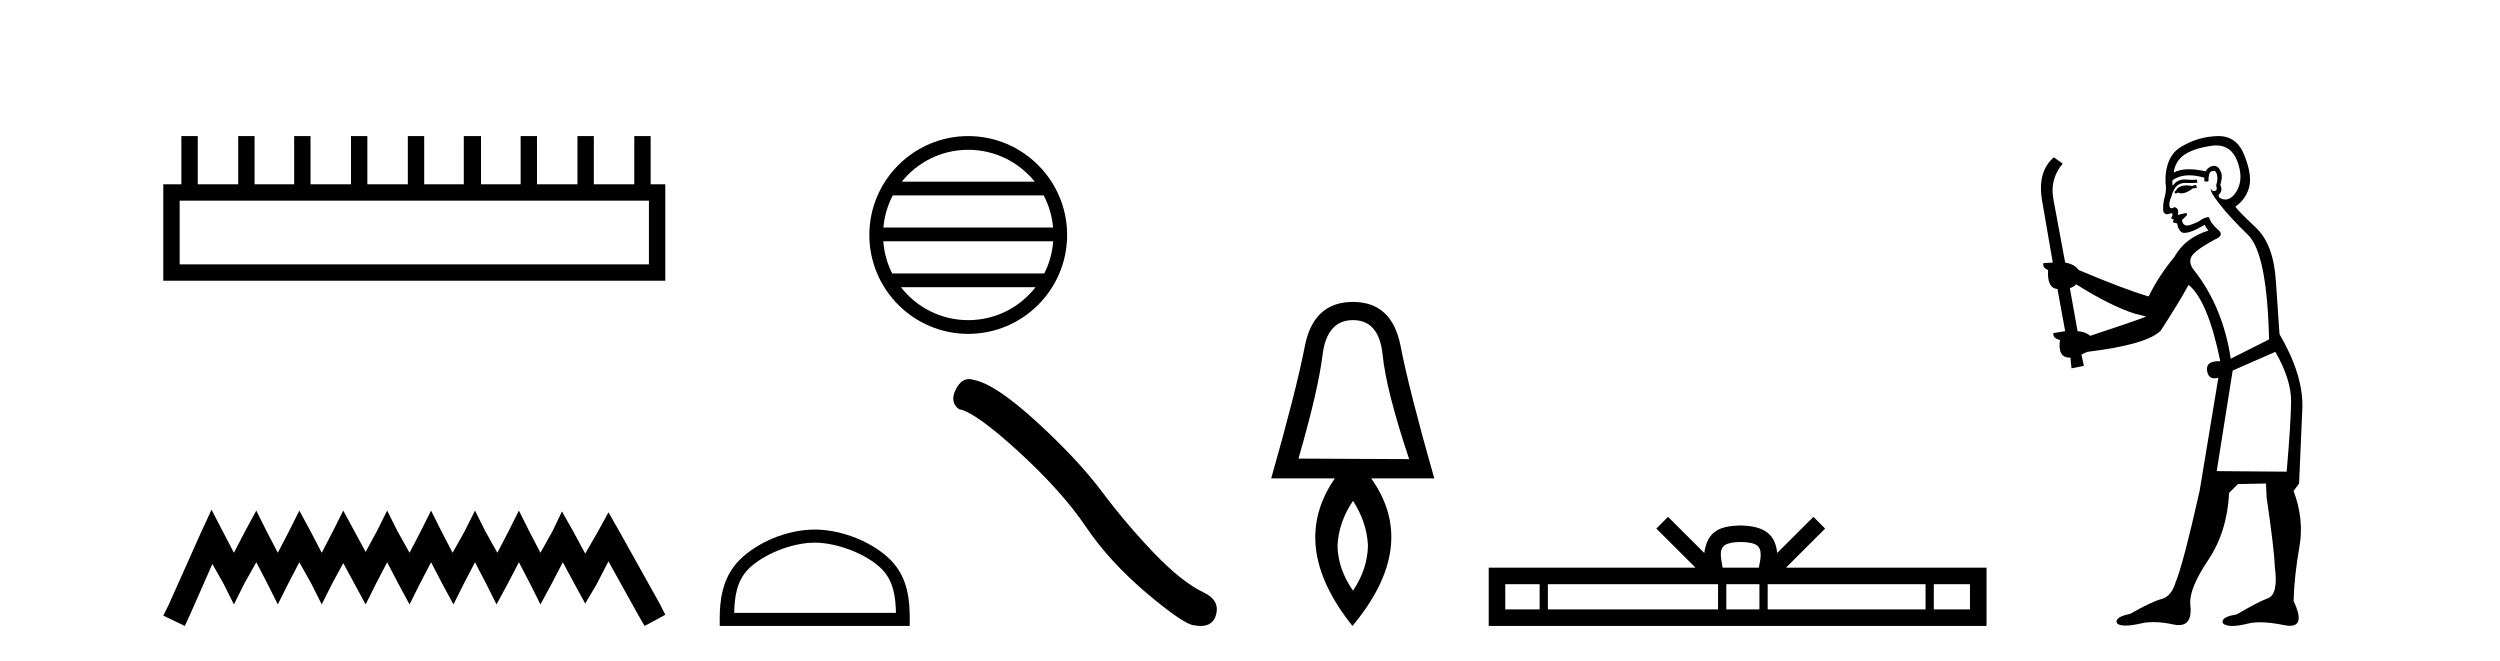
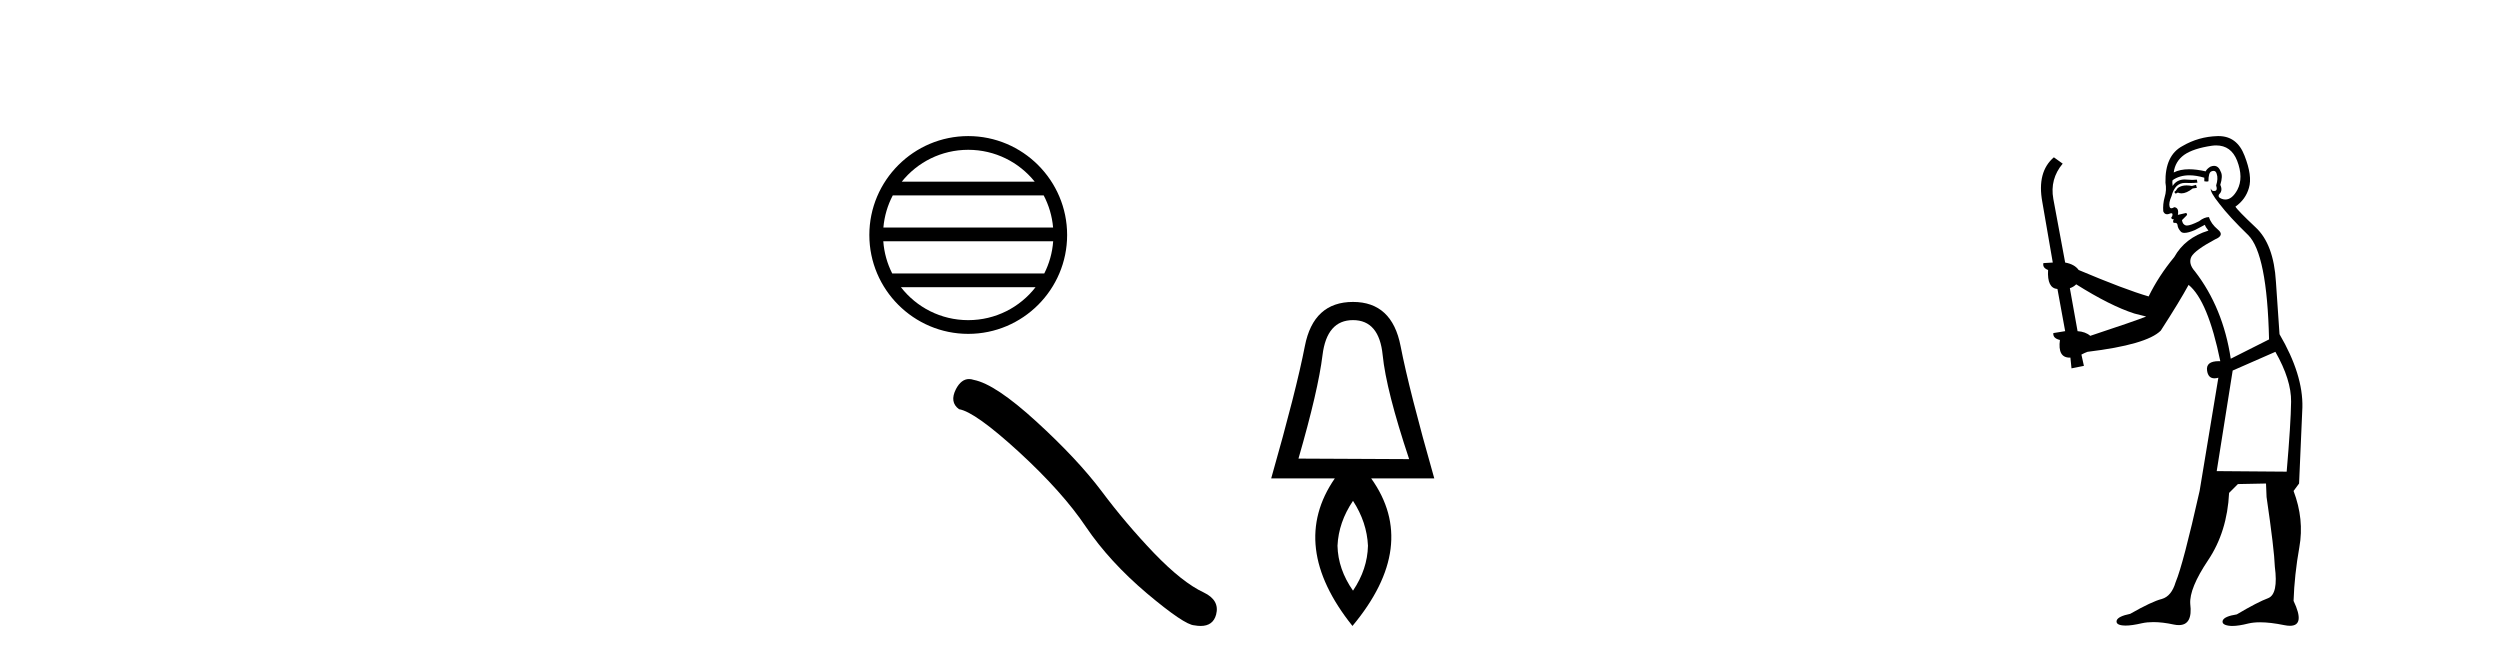
<svg xmlns="http://www.w3.org/2000/svg" width="155.0" height="41.0">
-   <path d="M 40.233 12.441 L 40.233 16.391 L 11.138 16.391 L 11.138 12.441 ZM 11.245 8.437 L 11.245 11.426 L 10.124 11.426 L 10.124 17.405 L 41.248 17.405 L 41.248 11.426 L 40.34 11.426 L 40.34 8.437 L 39.326 8.437 L 39.326 11.426 L 36.817 11.426 L 36.817 8.437 L 35.802 8.437 L 35.802 11.426 L 33.293 11.426 L 33.293 8.437 L 32.279 8.437 L 32.279 11.426 L 29.823 11.426 L 29.823 8.437 L 28.755 8.437 L 28.755 11.426 L 26.3 11.426 L 26.3 8.437 L 25.285 8.437 L 25.285 11.426 L 22.776 11.426 L 22.776 8.437 L 21.762 8.437 L 21.762 11.426 L 19.253 11.426 L 19.253 8.437 L 18.239 8.437 L 18.239 11.426 L 15.783 11.426 L 15.783 8.437 L 14.769 8.437 L 14.769 11.426 L 12.26 11.426 L 12.26 8.437 Z" style="fill:#000000;stroke:none" />
-   <path d="M 13.114 31.602 L 12.473 32.99 L 10.444 37.528 L 10.124 38.169 L 11.459 38.809 L 11.779 38.115 L 13.167 34.966 L 13.861 36.193 L 14.502 37.475 L 15.142 36.193 L 15.89 34.859 L 16.584 36.193 L 17.224 37.475 L 17.865 36.193 L 18.559 34.859 L 19.306 36.193 L 19.947 37.475 L 20.588 36.193 L 21.282 34.912 L 21.976 36.193 L 22.67 37.475 L 23.31 36.193 L 24.004 34.859 L 24.698 36.193 L 25.392 37.475 L 26.033 36.193 L 26.727 34.859 L 27.421 36.193 L 28.115 37.475 L 28.755 36.193 L 29.449 34.859 L 30.143 36.193 L 30.784 37.475 L 31.478 36.193 L 32.172 34.859 L 32.866 36.193 L 33.507 37.475 L 34.201 36.193 L 34.895 34.859 L 35.642 36.247 L 36.283 37.421 L 36.977 36.247 L 37.724 34.805 L 39.593 38.169 L 39.966 38.809 L 41.248 38.115 L 40.927 37.475 L 38.365 32.884 L 37.724 31.763 L 37.084 32.937 L 36.283 34.325 L 35.535 32.937 L 34.841 31.709 L 34.254 32.937 L 33.507 34.272 L 32.813 32.937 L 32.172 31.656 L 31.531 32.937 L 30.837 34.272 L 30.09 32.937 L 29.449 31.656 L 28.809 32.937 L 28.061 34.272 L 27.367 32.937 L 26.727 31.656 L 26.086 32.937 L 25.392 34.272 L 24.645 32.937 L 24.004 31.656 L 23.364 32.937 L 22.67 34.218 L 21.976 32.937 L 21.282 31.656 L 20.641 32.937 L 19.947 34.272 L 19.253 32.937 L 18.559 31.656 L 17.918 32.937 L 17.224 34.272 L 16.53 32.937 L 15.89 31.656 L 15.196 32.937 L 14.502 34.272 L 13.808 32.937 L 13.114 31.602 Z" style="fill:#000000;stroke:none" />
  <path d="M 60.03 9.288 C 61.698 9.288 63.183 10.058 64.151 11.262 L 55.911 11.262 C 56.878 10.058 58.363 9.288 60.03 9.288 ZM 64.708 12.113 C 65.026 12.718 65.23 13.393 65.292 14.109 L 54.77 14.109 C 54.831 13.393 55.035 12.718 55.353 12.113 ZM 65.297 14.96 C 65.245 15.674 65.051 16.349 64.744 16.956 L 55.318 16.956 C 55.01 16.349 54.816 15.674 54.764 14.96 ZM 64.204 17.807 C 63.238 19.05 61.729 19.849 60.03 19.849 C 58.332 19.849 56.823 19.05 55.858 17.807 ZM 60.03 8.437 C 56.65 8.437 53.899 11.189 53.899 14.569 C 53.899 17.949 56.65 20.7 60.03 20.7 C 63.411 20.7 66.162 17.949 66.162 14.569 C 66.162 11.189 63.411 8.437 60.03 8.437 Z" style="fill:#000000;stroke:none" />
-   <path d="M 50.513 33.644 C 51.962 33.644 53.776 34.389 54.654 35.266 C 55.422 36.034 55.522 37.052 55.55 37.998 L 45.519 37.998 C 45.547 37.052 45.647 36.034 46.415 35.266 C 47.293 34.389 49.064 33.644 50.513 33.644 ZM 50.513 32.833 C 48.794 32.833 46.944 33.627 45.86 34.711 C 44.748 35.823 44.622 37.287 44.622 38.382 L 44.622 38.809 L 56.404 38.809 L 56.404 38.382 C 56.404 37.287 56.321 35.823 55.209 34.711 C 54.125 33.627 52.232 32.833 50.513 32.833 Z" style="fill:#000000;stroke:none" />
  <path d="M 60.081 23.501 Q 59.596 23.501 59.268 24.127 Q 58.858 24.933 59.459 25.37 Q 60.456 25.534 63.174 28.02 Q 65.879 30.506 67.327 32.664 Q 68.788 34.823 71.111 36.79 Q 73.433 38.743 74.047 38.77 Q 74.26 38.809 74.441 38.809 Q 75.212 38.809 75.4 38.101 Q 75.632 37.213 74.635 36.735 Q 73.31 36.12 71.548 34.29 Q 69.786 32.446 68.297 30.452 Q 66.794 28.457 64.253 26.135 Q 61.713 23.813 60.374 23.553 Q 60.221 23.501 60.081 23.501 Z" style="fill:#000000;stroke:none" />
  <path d="M 83.886 19.847 Q 85.51 19.847 85.726 22.018 Q 85.941 24.19 87.367 28.466 L 80.505 28.433 Q 81.731 24.19 81.996 22.018 Q 82.262 19.847 83.886 19.847 ZM 83.886 31.052 Q 84.748 32.378 84.814 33.837 Q 84.781 35.295 83.886 36.621 Q 82.958 35.295 82.925 33.837 Q 82.991 32.378 83.886 31.052 ZM 83.886 18.72 Q 81.433 18.72 80.902 21.455 Q 80.372 24.19 78.814 29.66 L 82.759 29.66 Q 79.875 33.837 83.853 38.809 Q 87.997 33.837 85.013 29.66 L 88.925 29.66 Q 87.367 24.19 86.836 21.455 Q 86.306 18.72 83.886 18.72 Z" style="fill:#000000;stroke:none" />
-   <path d="M 107.925 33.604 C 108.426 33.604 108.727 33.689 108.883 33.778 C 109.337 34.068 109.121 34.761 109.048 35.195 L 106.803 35.195 C 106.749 34.752 106.504 34.076 106.968 33.778 C 107.124 33.689 107.425 33.604 107.925 33.604 ZM 95.457 36.222 L 95.457 37.782 L 93.327 37.782 L 93.327 36.222 ZM 106.519 36.222 L 106.519 37.782 L 95.969 37.782 L 95.969 36.222 ZM 109.084 36.222 L 109.084 37.782 L 107.031 37.782 L 107.031 36.222 ZM 119.384 36.222 L 119.384 37.782 L 109.596 37.782 L 109.596 36.222 ZM 122.138 36.222 L 122.138 37.782 L 119.896 37.782 L 119.896 36.222 ZM 103.419 32.045 L 102.694 32.773 L 105.122 35.195 L 92.3 35.195 L 92.3 38.809 L 123.165 38.809 L 123.165 35.195 L 110.729 35.195 L 113.158 32.773 L 112.432 32.045 L 110.186 34.284 C 110.052 32.927 109.122 32.615 107.925 32.577 C 106.648 32.611 105.863 32.9 105.665 34.284 L 103.419 32.045 Z" style="fill:#000000;stroke:none" />
  <path d="M 136.154 11.461 L 135.898 11.53 Q 135.719 11.495 135.565 11.495 Q 135.411 11.495 135.283 11.53 Q 135.027 11.615 134.976 11.717 Q 134.924 11.82 134.805 11.905 L 134.89 12.008 L 135.027 11.94 Q 135.134 11.988 135.256 11.988 Q 135.559 11.988 135.949 11.683 L 136.206 11.649 L 136.154 11.461 ZM 137.403 9.016 Q 138.326 9.016 138.7 9.958 Q 139.11 11.017 138.717 11.769 Q 138.389 12.37 137.973 12.37 Q 137.869 12.37 137.76 12.332 Q 137.47 12.23 137.589 12.042 Q 137.828 11.82 137.658 11.461 Q 137.828 10.915 137.692 10.658 Q 137.554 10.283 137.27 10.283 Q 137.166 10.283 137.043 10.334 Q 136.821 10.47 136.752 10.624 Q 136.179 10.494 135.722 10.494 Q 135.158 10.494 134.771 10.693 Q 134.856 10.009 135.42 9.599 Q 135.984 9.206 137.128 9.036 Q 137.271 9.016 137.403 9.016 ZM 128.724 17.628 Q 130.842 18.96 132.328 19.438 L 133.063 19.626 Q 132.328 19.917 129.595 20.822 Q 129.305 20.566 128.809 20.532 L 128.331 17.867 Q 128.553 17.799 128.724 17.628 ZM 137.242 10.595 Q 137.387 10.595 137.436 10.778 Q 137.538 11.068 137.401 11.495 Q 137.504 11.82 137.316 11.837 Q 137.284 11.842 137.257 11.842 Q 137.106 11.842 137.077 11.683 L 137.077 11.683 Q 136.991 11.871 137.606 12.64 Q 138.204 13.426 139.383 14.57 Q 140.561 15.732 140.681 21.044 L 138.307 22.24 Q 137.828 19.08 136.086 16.825 Q 135.659 16.347 135.864 15.92 Q 136.086 15.51 137.333 14.843 Q 137.948 14.587 137.504 14.228 Q 137.077 13.87 136.957 13.46 Q 136.667 13.46 136.342 13.716 Q 135.806 13.984 135.585 13.984 Q 135.538 13.984 135.505 13.972 Q 135.317 13.904 135.283 13.648 L 135.539 13.391 Q 135.659 13.289 135.539 13.204 L 135.027 13.323 Q 135.112 12.879 134.805 12.845 Q 134.697 12.914 134.628 12.914 Q 134.543 12.914 134.514 12.811 Q 134.446 12.589 134.634 12.162 Q 134.737 11.752 134.959 11.53 Q 135.164 11.34 135.485 11.34 Q 135.512 11.34 135.539 11.342 Q 135.659 11.347 135.777 11.347 Q 136.012 11.347 136.24 11.325 L 136.206 11.137 Q 136.077 11.154 135.928 11.154 Q 135.779 11.154 135.608 11.137 Q 135.528 11.128 135.454 11.128 Q 134.955 11.128 134.702 11.53 Q 134.668 11.273 134.702 11.171 Q 135.134 10.869 135.738 10.869 Q 136.16 10.869 136.667 11.017 L 136.667 11.239 Q 136.744 11.256 136.808 11.256 Q 136.872 11.256 136.923 11.239 Q 136.923 10.693 137.111 10.624 Q 137.184 10.595 137.242 10.595 ZM 141.074 21.813 Q 142.065 23.555 142.048 24.905 Q 142.031 26.254 141.774 29.243 L 137.436 29.209 L 138.426 22.974 L 141.074 21.813 ZM 137.55 8.437 Q 137.519 8.437 137.487 8.438 Q 136.308 8.472 135.317 9.053 Q 134.224 9.633 134.258 11.325 Q 134.344 11.786 134.207 12.23 Q 134.087 12.657 134.122 13.101 Q 134.195 13.284 134.355 13.284 Q 134.419 13.284 134.497 13.255 Q 134.577 13.22 134.625 13.22 Q 134.741 13.22 134.668 13.426 Q 134.6 13.46 134.634 13.545 Q 134.657 13.591 134.71 13.591 Q 134.737 13.591 134.771 13.579 L 134.771 13.579 Q 134.675 13.82 134.819 13.82 Q 134.828 13.82 134.839 13.819 Q 134.853 13.817 134.866 13.817 Q 134.994 13.817 135.01 13.972 Q 135.027 14.16 135.215 14.365 Q 135.289 14.439 135.439 14.439 Q 135.671 14.439 136.086 14.263 L 136.701 13.938 Q 136.752 14.092 136.923 14.297 Q 135.471 14.741 134.805 15.937 Q 133.831 17.115 133.216 18.379 Q 131.747 17.952 128.877 16.74 Q 128.621 16.381 128.04 16.278 L 127.306 12.332 Q 127.084 11.102 127.887 10.146 L 127.34 9.753 Q 126.281 10.658 126.623 12.52 L 127.272 16.278 L 126.691 16.312 Q 126.623 16.603 126.981 16.74 Q 126.913 17.867 127.562 17.918 L 128.04 20.532 Q 127.665 20.6 127.306 20.651 Q 127.272 20.976 127.716 21.078 Q 127.567 22.173 128.319 22.173 Q 128.341 22.173 128.365 22.172 L 128.433 22.838 L 129.202 22.684 L 129.048 21.984 Q 129.236 21.881 129.424 21.813 Q 133.097 21.369 133.968 20.498 Q 135.147 18.67 135.693 17.662 Q 136.889 18.636 137.658 22.394 Q 137.61 22.392 137.565 22.392 Q 136.757 22.392 136.838 22.974 Q 136.904 23.456 137.296 23.456 Q 137.404 23.456 137.538 23.419 L 137.538 23.419 L 136.376 30.439 Q 135.352 35 134.89 36.093 Q 134.634 36.964 134.036 37.135 Q 133.421 37.289 132.072 38.058 Q 131.32 38.211 131.235 38.468 Q 131.166 38.724 131.593 38.775 Q 131.681 38.786 131.787 38.786 Q 132.176 38.786 132.806 38.639 Q 133.127 38.57 133.509 38.57 Q 134.081 38.57 134.788 38.724 Q 134.95 38.756 135.087 38.756 Q 135.958 38.756 135.796 37.443 Q 135.727 36.486 136.906 34.727 Q 138.085 32.967 138.204 30.559 L 138.751 30.012 L 140.493 29.978 L 140.527 30.815 Q 141.006 34.095 141.04 35.137 Q 141.262 36.828 140.63 37.084 Q 139.981 37.323 138.682 38.092 Q 137.914 38.211 137.811 38.468 Q 137.726 38.724 138.17 38.792 Q 138.277 38.809 138.407 38.809 Q 138.798 38.809 139.4 38.656 Q 139.715 38.582 140.126 38.582 Q 140.76 38.582 141.621 38.758 Q 141.821 38.799 141.976 38.799 Q 142.936 38.799 142.201 37.255 Q 142.253 35.649 142.56 33.924 Q 142.868 32.199 142.201 30.439 L 142.543 29.978 L 142.748 25.263 Q 142.799 23.231 141.33 20.72 Q 141.262 19.797 141.108 17.474 Q 140.971 15.134 139.844 14.092 Q 138.717 13.033 138.597 12.811 Q 139.229 12.367 139.434 11.649 Q 139.656 10.915 139.161 9.651 Q 138.695 8.437 137.55 8.437 Z" style="fill:#000000;stroke:none" />
</svg>